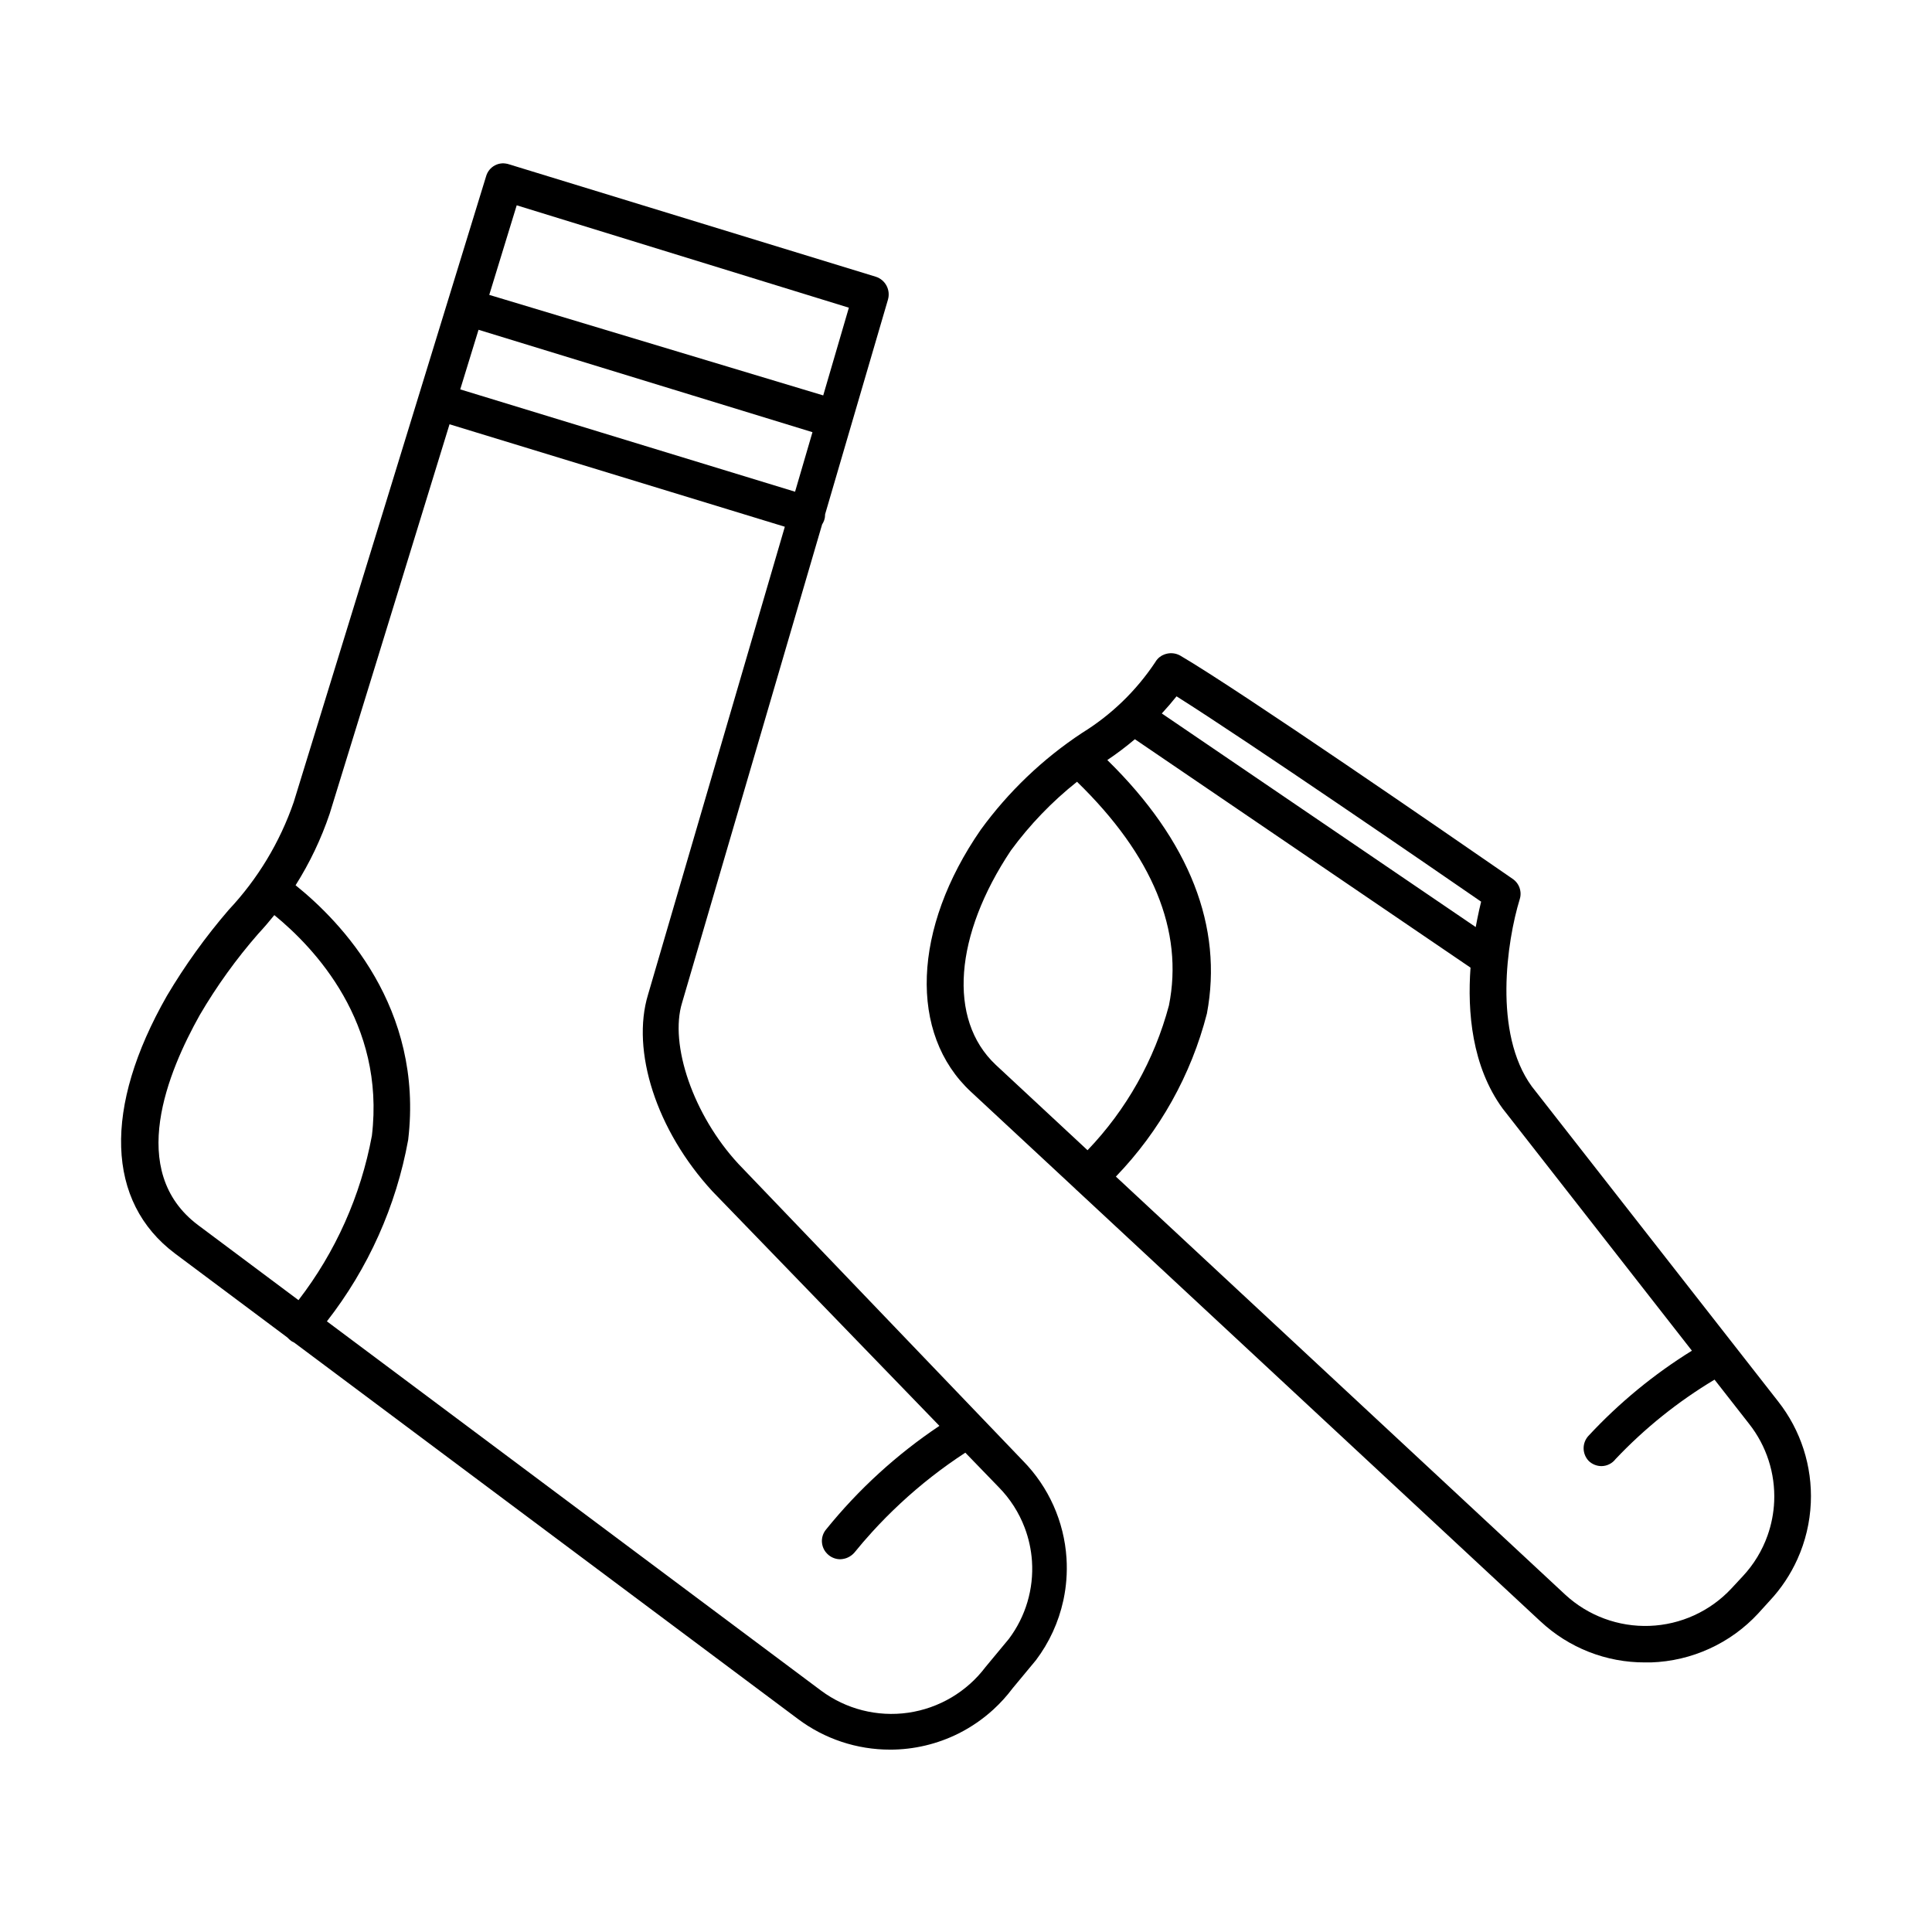
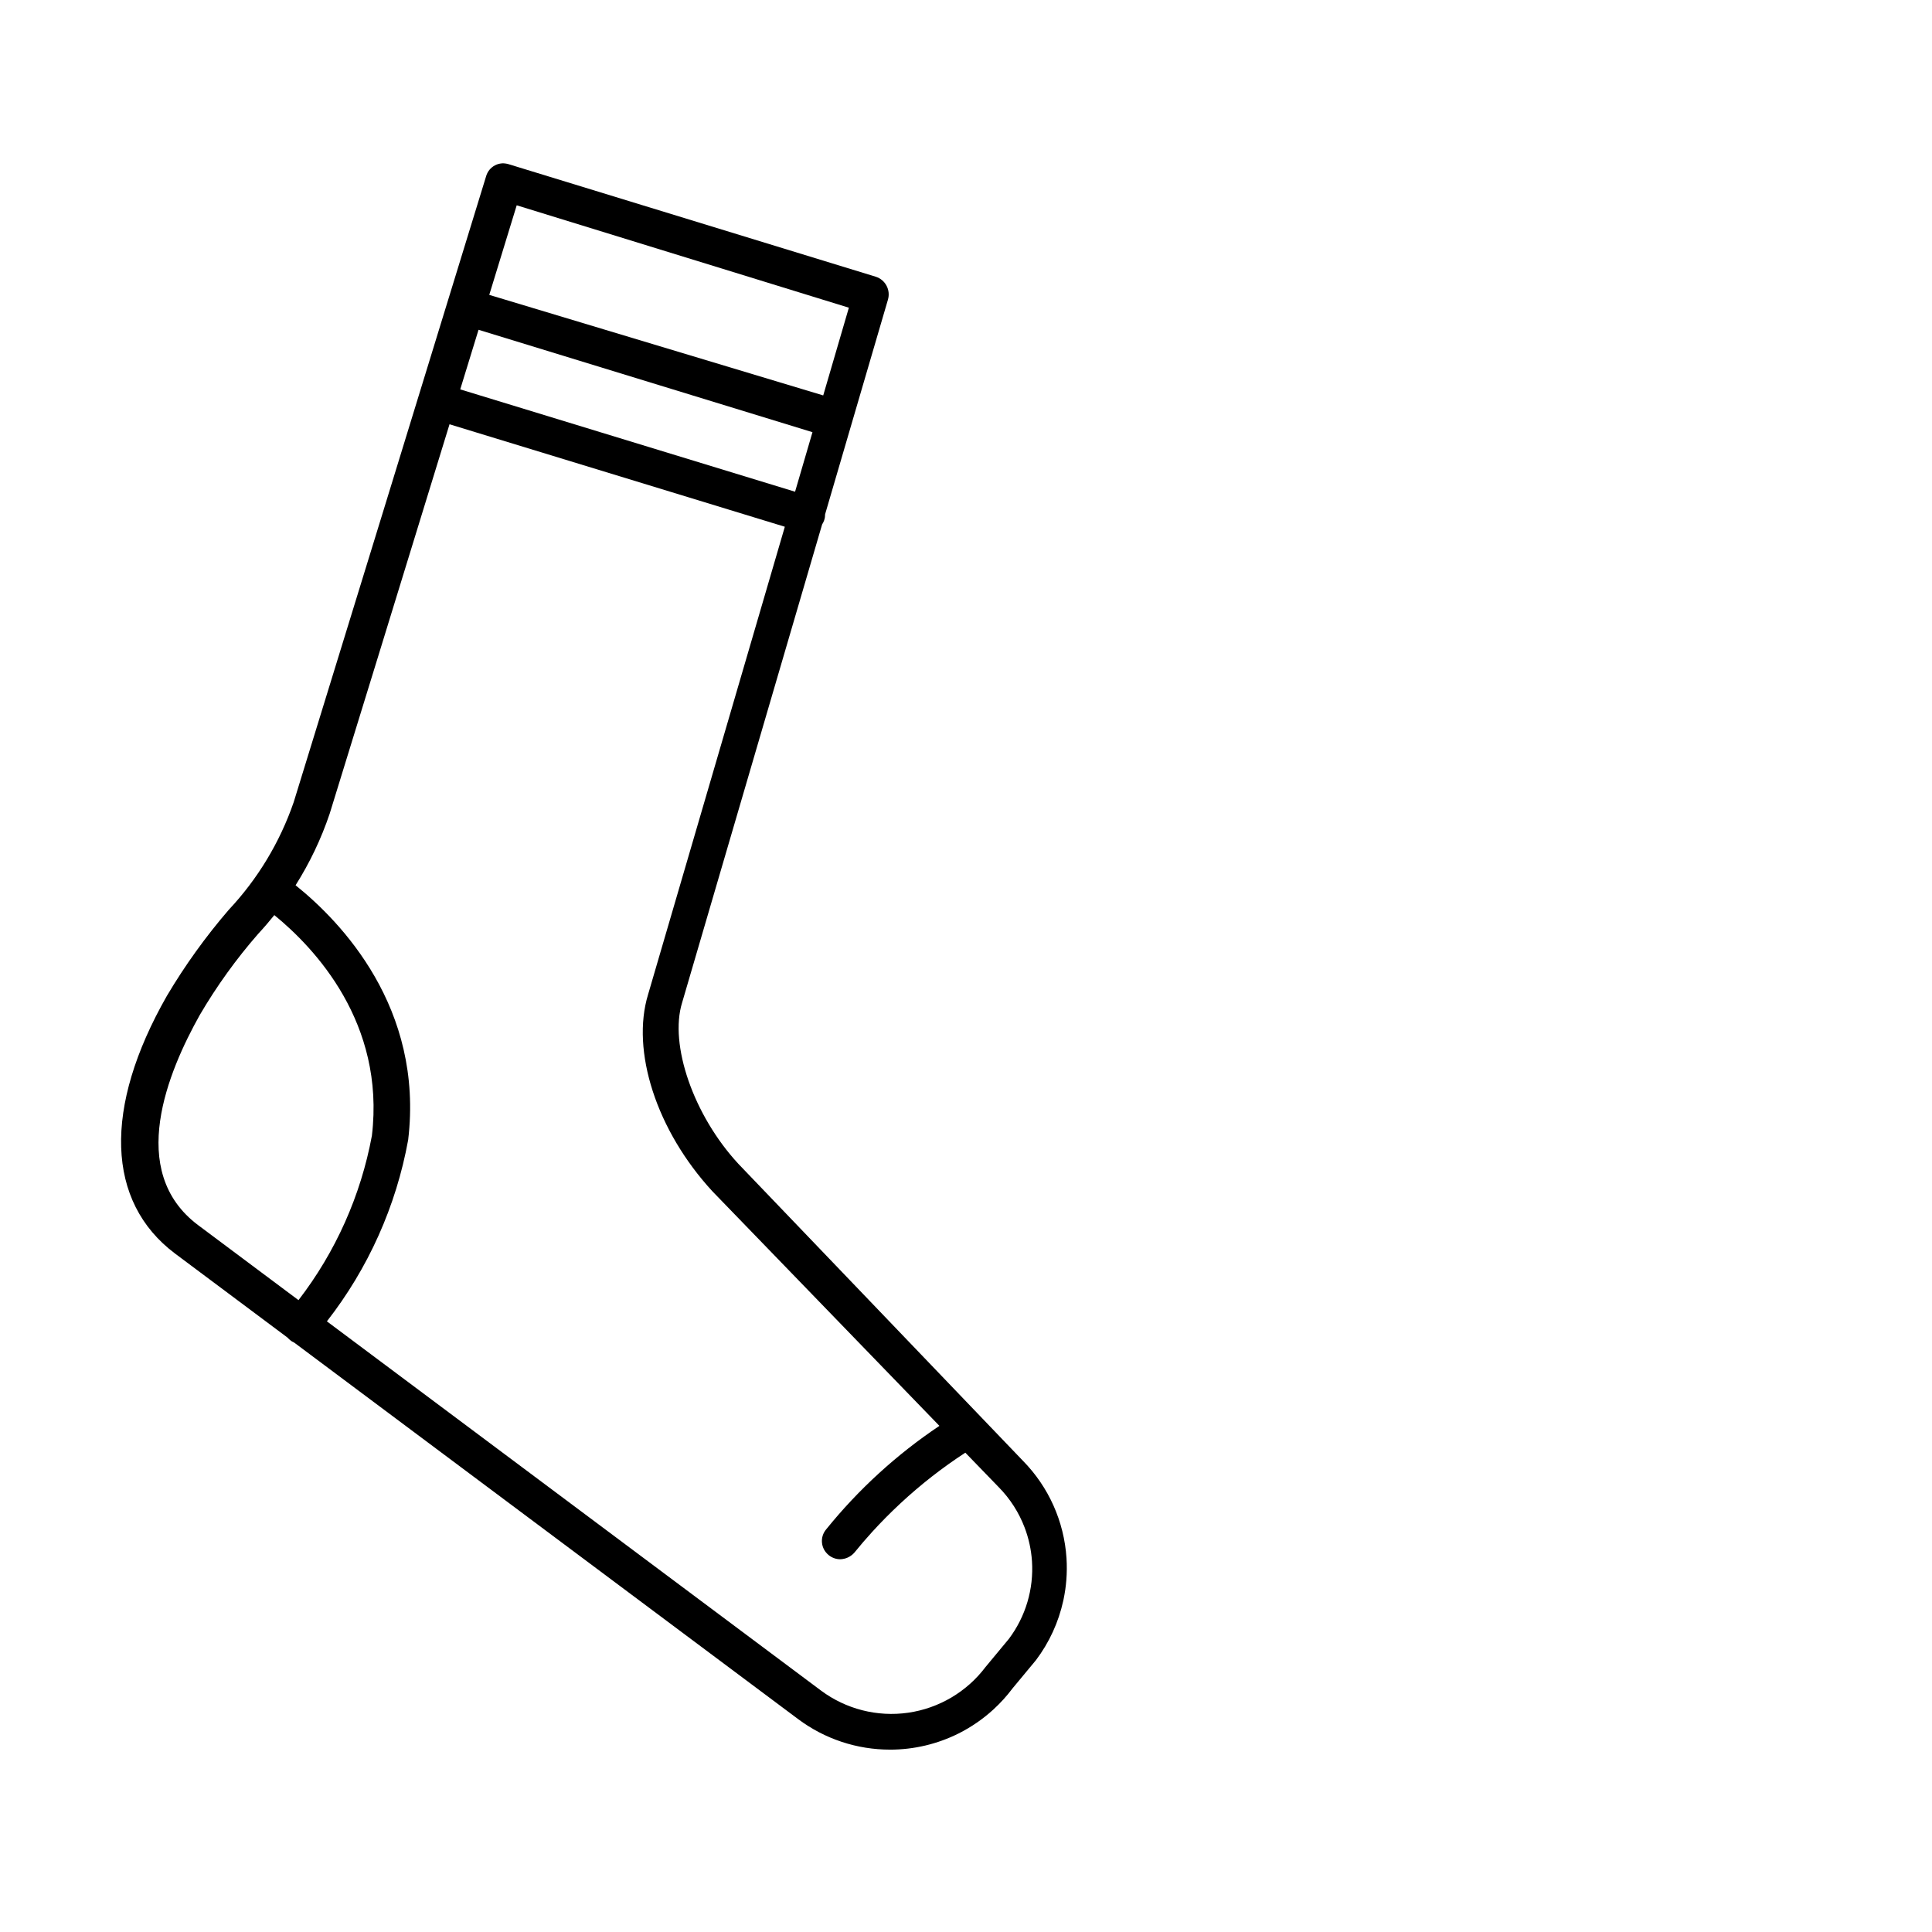
<svg xmlns="http://www.w3.org/2000/svg" fill="#000000" width="800px" height="800px" version="1.1" viewBox="144 144 512 512">
  <g fill-rule="evenodd">
    <path d="m379.92 607.67c-8.816 0.016-17.395-2.832-24.449-8.121l-133.49-99.738c-0.207-0.09-0.406-0.191-0.602-0.312l-0.312-0.219c-0.148-0.109-0.289-0.227-0.426-0.352-0.176-0.152-0.34-0.312-0.492-0.488l-29.77-22.242c-18.258-13.711-19.078-38.613-2.16-68.273 4.785-8.07 10.27-15.699 16.395-22.809 7.691-8.191 13.559-17.922 17.219-28.543 3.496-11.297 13.574-44.062 23.855-77.523l27.125-88.312c0.172-0.617 0.465-1.191 0.863-1.695 0.199-0.246 0.426-0.473 0.668-0.676 0.246-0.203 0.512-0.387 0.797-0.539 0.566-0.297 1.184-0.48 1.824-0.531l0.273-0.016h0.156l0.535 0.047c0.184 0.02 0.363 0.051 0.547 0.094l0.375 0.109 97.262 29.812c1.215 0.395 2.227 1.242 2.824 2.371 0.598 1.129 0.734 2.441 0.383 3.668l-16.66 56.898c0 0.254-0.016 0.508-0.051 0.766-0.047 0.297-0.117 0.59-0.215 0.871-0.133 0.371-0.309 0.73-0.527 1.062l-37.105 126.74c-3.426 11.098 2.981 29.812 14.906 42.703l75.43 78.711c6.809 6.926 10.902 16.082 11.531 25.777 0.125 1.953 0.109 3.894-0.043 5.824-0.066 0.832-0.156 1.652-0.27 2.477l-0.219 1.359-0.223 1.172-0.102 0.48c-1.246 5.672-3.699 11.051-7.25 15.75l-6.184 7.453c-1.52 2.031-3.223 3.902-5.082 5.606-2.754 2.519-5.852 4.66-9.211 6.348-5.629 2.816-11.836 4.285-18.129 4.293zm-149.29-113.5 130.95 97.852c6.621 4.93 14.922 7.039 23.094 5.867 8.168-1.18 15.543-5.539 20.508-12.125l6.184-7.453c4.438-5.91 6.609-13.219 6.117-20.594-0.207-3.055-0.863-6.047-1.934-8.871-1.508-3.981-3.836-7.637-6.863-10.715l-8.863-9.156c-6.094 3.965-11.832 8.449-17.148 13.387-2.625 2.438-5.152 4.984-7.562 7.633-1.629 1.793-3.207 3.625-4.734 5.512-0.473 0.523-1.047 0.945-1.688 1.242-0.301 0.141-0.613 0.25-0.934 0.32-0.363 0.09-0.734 0.141-1.105 0.148-1.117-0.008-2.199-0.402-3.059-1.113l-0.344-0.309c-0.133-0.137-0.262-0.273-0.379-0.422l-0.25-0.332-0.234-0.387c-0.301-0.562-0.488-1.172-0.551-1.805-0.066-0.633 0-1.266 0.188-1.879 0.188-0.605 0.492-1.164 0.902-1.652 8.578-10.621 18.699-19.863 30.027-27.449l-60.141-62.145c-14.906-16.172-21.613-37.266-17.066-52.172l36.242-123.96-88.859-27.156c-12.539 40.809-27.371 89.023-31.758 103.19-2.254 6.684-5.293 13.051-9.039 18.977 12.02 9.645 34.016 32.445 29.836 67.488-3.188 17.562-10.59 34.055-21.539 48.082zm-13.93-107.66c10.668 8.707 29.426 28.527 25.855 58.461-2.945 15.883-9.621 30.82-19.453 43.578l-26.609-19.883c-19.082-14.312-7.902-40.77 0.445-55.676 4.477-7.648 9.668-14.863 15.504-21.539 1.48-1.594 2.898-3.246 4.258-4.941zm138-112.2 4.613-15.777-88.496-27.137-4.852 15.793zm-73.766-75.902-7.277 23.738 88.504 26.645 6.797-23.246z" />
-     <path d="m552.24 573.68-122.81-114.2c-0.191-0.152-0.375-0.328-0.539-0.512l-27.578-25.633c-16.547-15.359-15.5-43.309 2.609-69.469 7.34-10.078 16.426-18.762 26.832-25.633 7.734-4.769 14.344-11.152 19.379-18.715 0.164-0.297 0.363-0.574 0.59-0.828 0.191-0.211 0.402-0.418 0.633-0.59 0.367-0.277 0.773-0.512 1.207-0.664l0.477-0.152c1.254-0.344 2.59-0.184 3.727 0.453 15.816 9.25 73.062 48.793 85.707 57.52l2.391 1.652c0.859 0.582 1.508 1.43 1.844 2.41 0.125 0.363 0.203 0.742 0.238 1.121 0.059 0.641-0.016 1.297-0.219 1.914-3.356 10.953-7.082 35.402 3.207 49.559l65.289 83.48c6.008 7.637 9.082 17.176 8.656 26.887-0.227 5.191-1.441 10.242-3.539 14.898-1.832 4.062-4.328 7.832-7.43 11.129l-2.981 3.285c-3.641 3.93-8.023 7.102-12.898 9.32-4.875 2.231-10.141 3.469-15.496 3.648h-1.566c-10.293 0.043-20.211-3.852-27.727-10.883zm-17.16-184 0.41-2.129c0.355-1.77 0.707-3.32 1.023-4.602-12.301-8.5-61.789-42.484-80.719-54.414-1.246 1.562-2.551 3.078-3.902 4.539zm-90.32-49.777 88.945 60.531c-0.852 11.73 0.348 26.094 8.473 37.293l50.195 64.219c-10.059 6.231-19.246 13.789-27.316 22.465-0.887 0.906-1.383 2.125-1.383 3.391 0 0.648 0.133 1.281 0.379 1.871 0.234 0.559 0.574 1.078 1.004 1.52 0.91 0.859 2.109 1.34 3.356 1.34 0.723-0.008 1.434-0.176 2.078-0.504 0.645-0.32 1.211-0.785 1.648-1.359 7.746-8.188 16.57-15.262 26.23-21.051l9.176 11.734c4.594 5.832 6.945 13.109 6.633 20.52-0.133 3.106-0.734 6.156-1.758 9.047-1.414 3.996-3.648 7.684-6.59 10.828l-2.984 3.211c-5.629 6.043-13.426 9.609-21.684 9.914-8.254 0.305-16.297-2.672-22.363-8.277l-119.08-110.79c11.621-12.047 19.949-26.934 24.125-43.199 4.324-22.922-4.516-45.762-26.391-67.188 2.539-1.703 4.977-3.547 7.305-5.519zm-36.891 86.273 24.34 22.645c10.297-10.742 17.727-23.938 21.574-38.371 3.953-19.777-4.301-39.758-24.363-59.277-6.613 5.254-12.508 11.375-17.523 18.211-14.906 22.359-16.844 44.719-4.027 56.793z" />
  </g>
</svg>